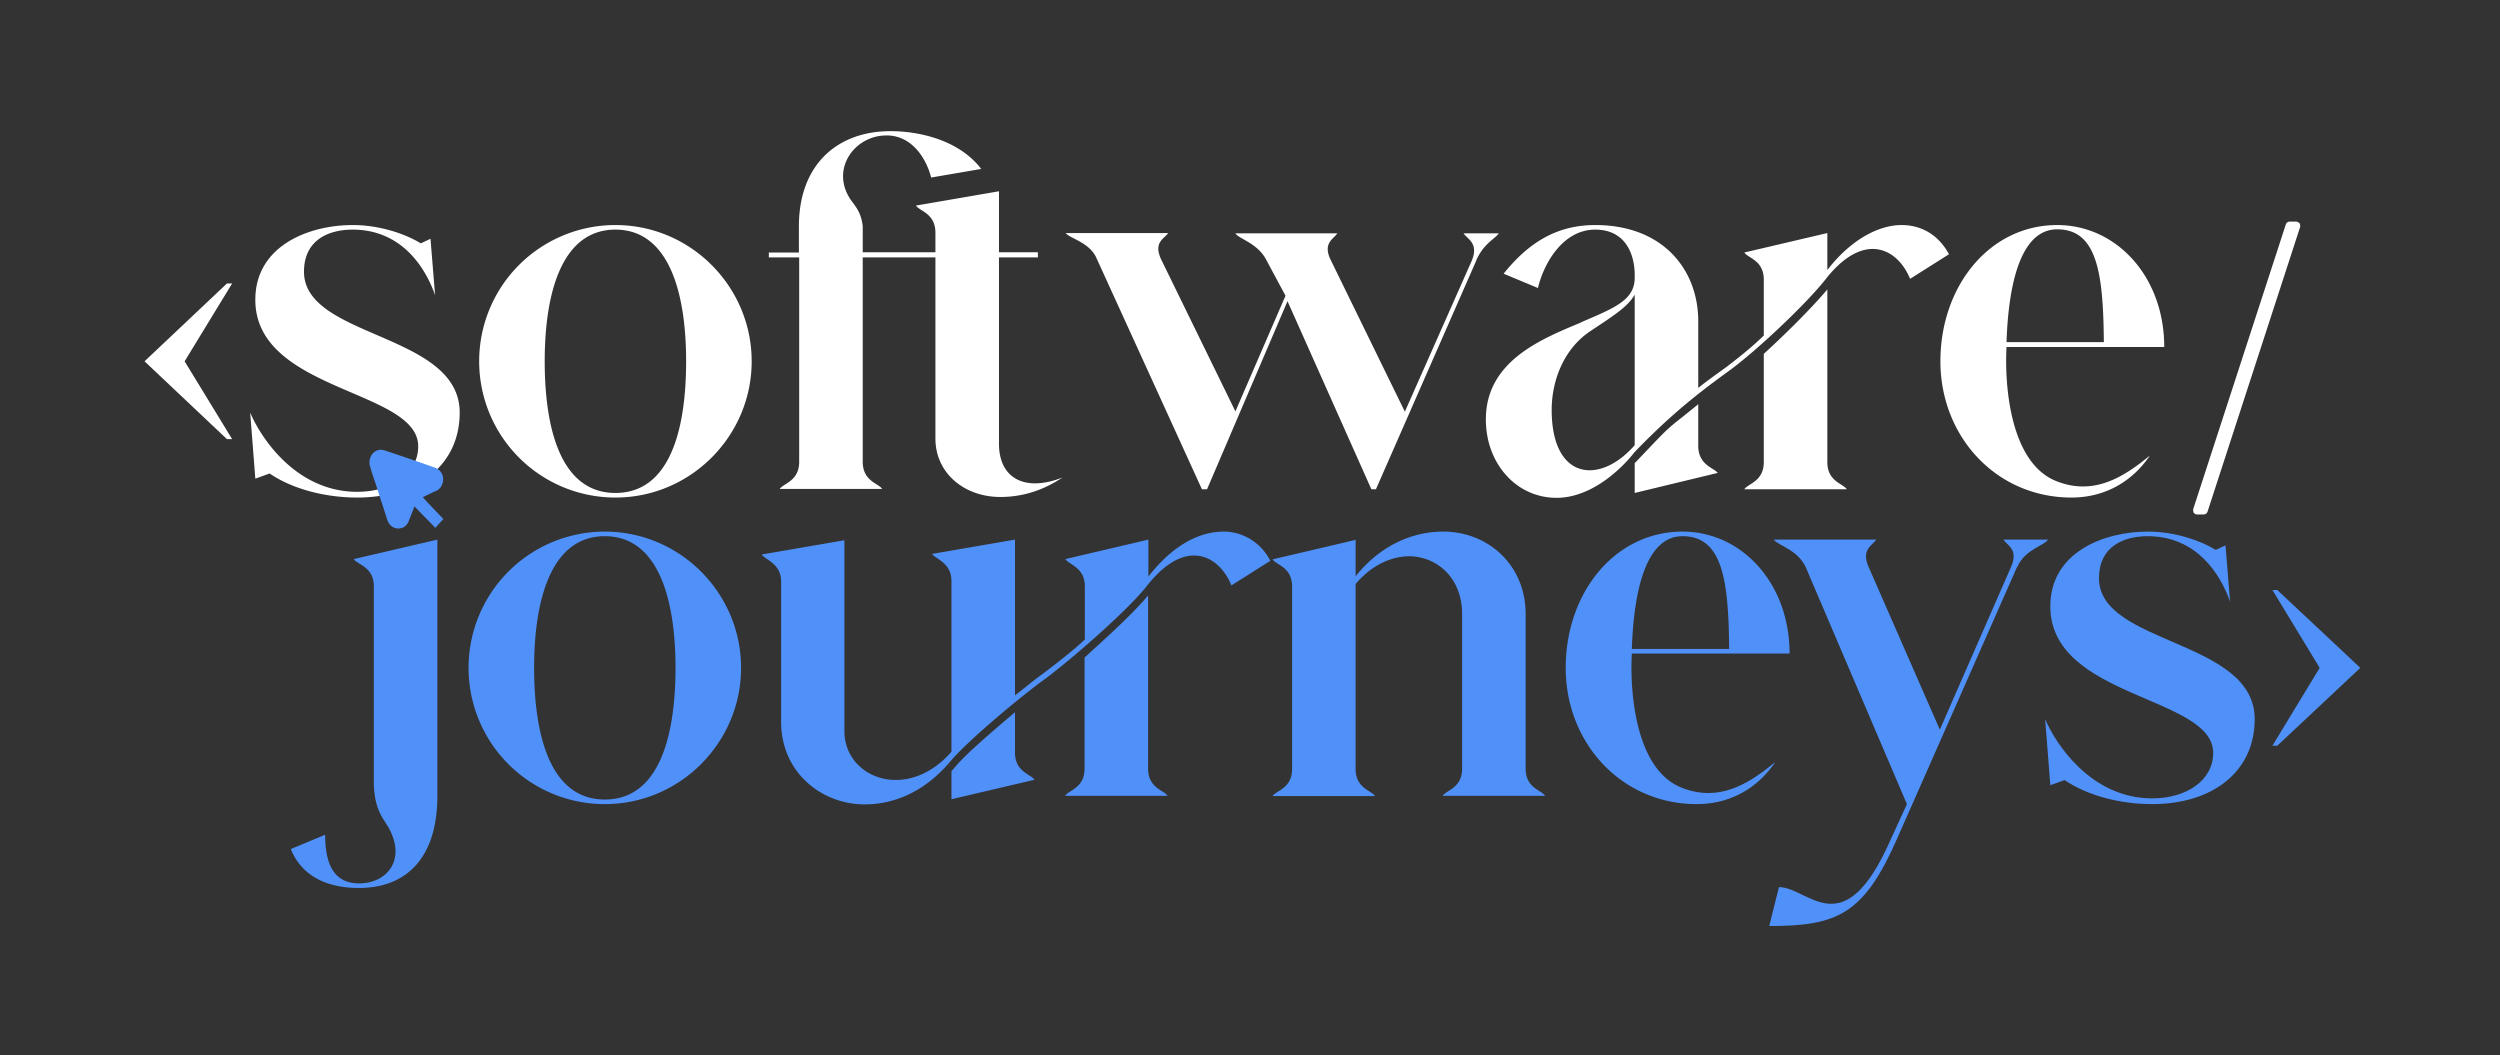
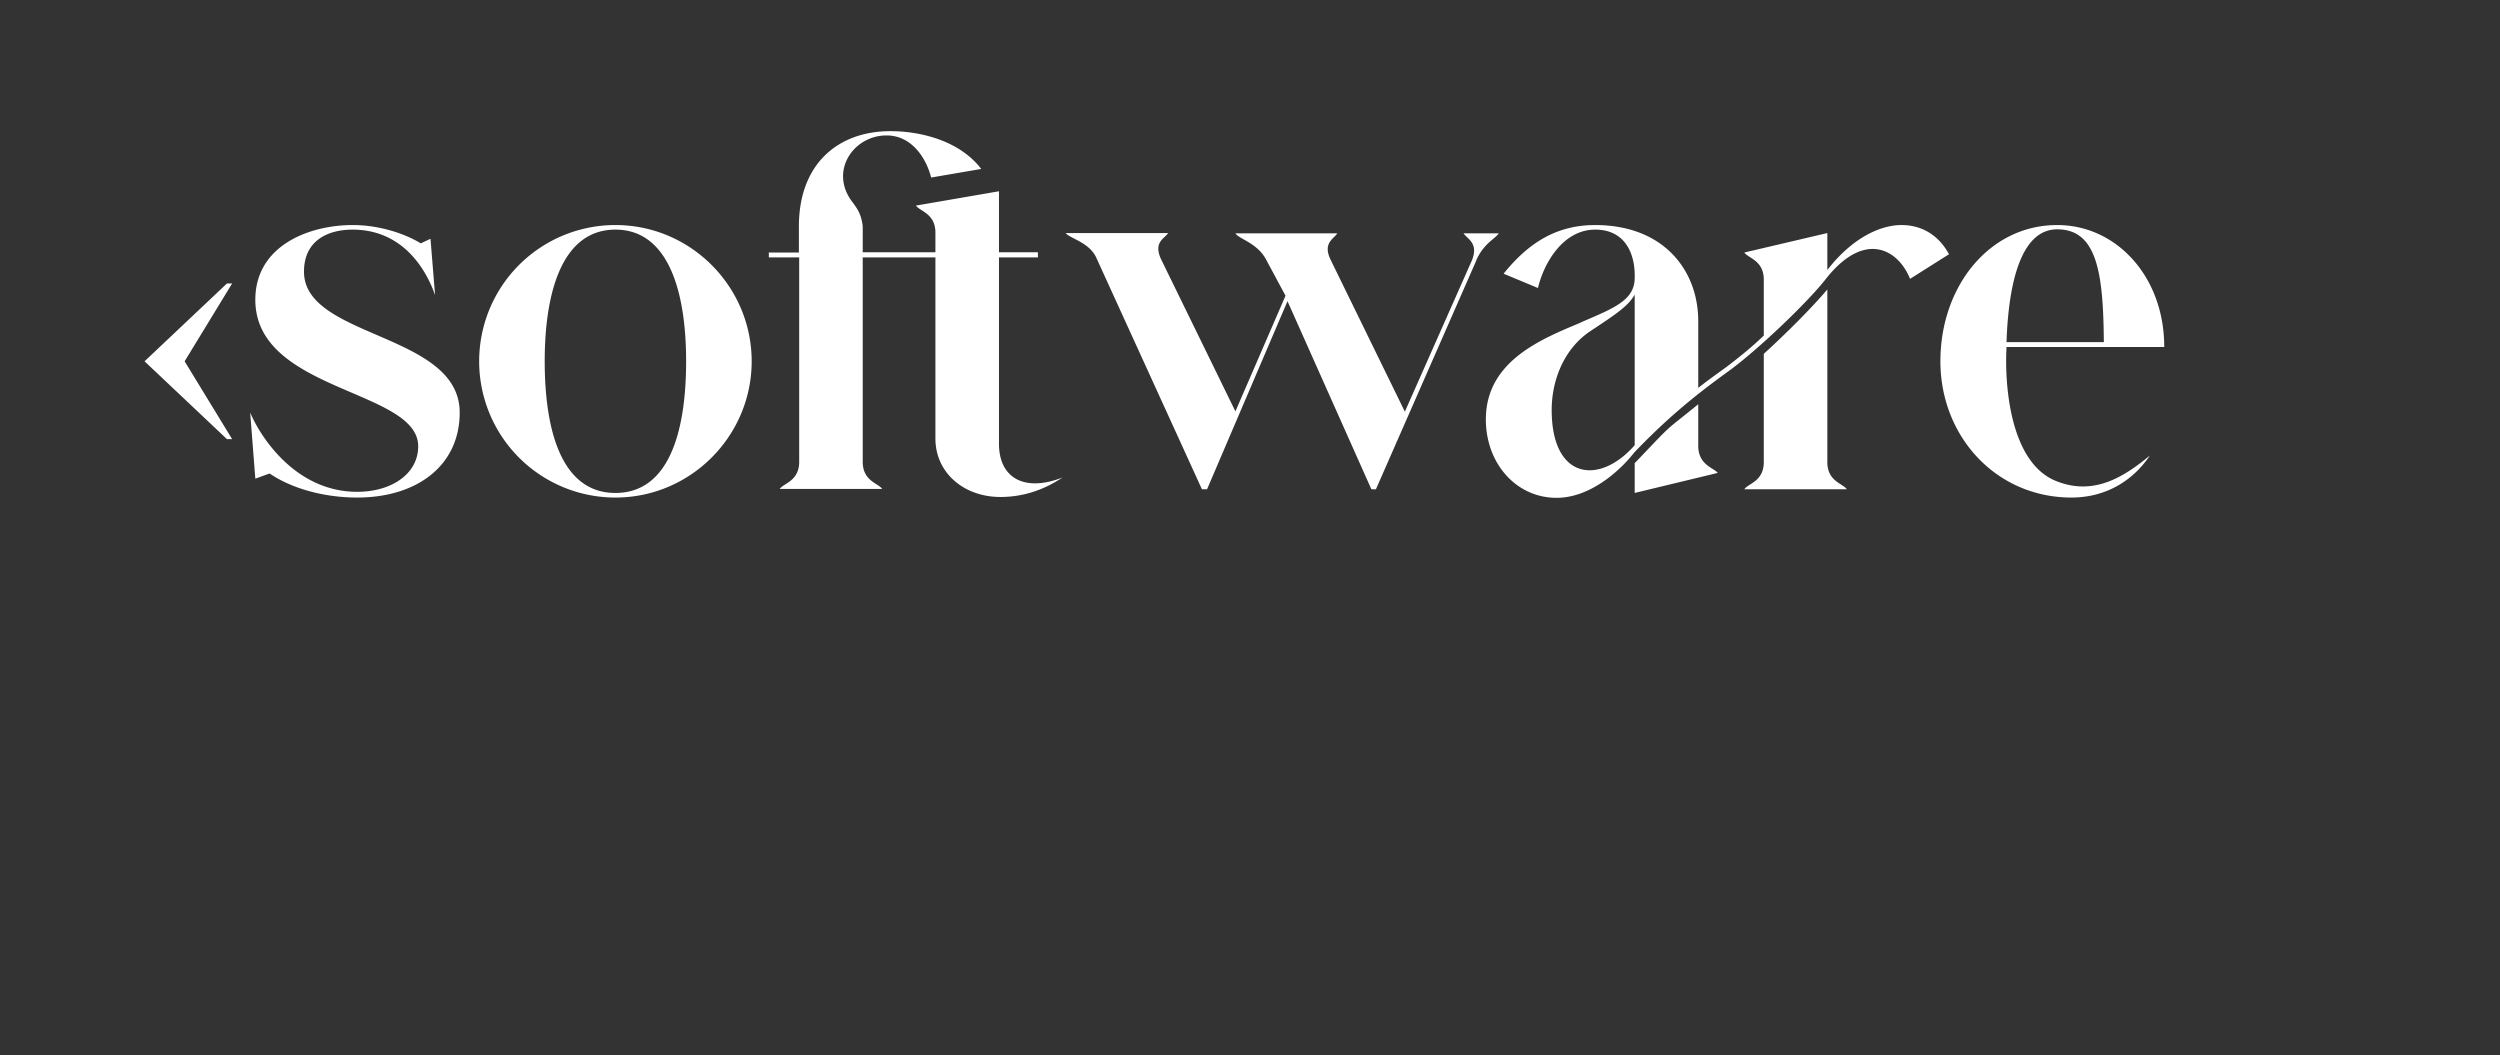
<svg xmlns="http://www.w3.org/2000/svg" width="154" height="65" fill="none">
  <rect width="100%" height="100%" fill="#333333" stroke="none" />
-   <path d="M14.3 27.052h-.318l-5.078-4.796 5.078-4.796h.318l-2.927 4.796 2.927 4.796ZM28.317 25.412c0 3.28-2.644 5.237-6.312 5.237-1.992 0-4.002-.53-5.395-1.482l-.882.318-.317-4.073c.6 1.446 2.768 4.884 6.594 4.884 2.116 0 3.756-1.11 3.756-2.803 0-3.51-10.033-3.35-10.033-9.028 0-3.315 3.28-4.602 5.995-4.602 1.71 0 3.28.564 4.197 1.128l.599-.282.282 3.474c-.6-1.728-2.08-4.038-5.078-4.038-1.481 0-2.997.635-2.997 2.592 0 4.108 9.591 3.756 9.591 8.675ZM37.91 13.863c4.637 0 8.393 3.79 8.393 8.393 0 4.602-3.756 8.393-8.393 8.393a8.39 8.39 0 0 1-8.393-8.393 8.39 8.39 0 0 1 8.393-8.393Zm4.355 8.393c0-4.267-1.076-8.111-4.355-8.111-3.28 0-4.356 3.844-4.356 8.11 0 4.268 1.04 8.111 4.355 8.111 3.315 0 4.356-3.808 4.356-8.11ZM47.343 15.555h1.869v-1.604c0-3.88 2.433-5.872 5.642-5.872 1.71 0 4.197.512 5.59 2.328l-3.086.529c-.282-1.129-1.164-2.627-2.804-2.592-1.922.035-3.367 2.045-2.204 3.879.318.476.688.793.794 1.71v1.605h4.478v-1.2c0-1.198-.97-1.322-1.199-1.674l5.114-.882v3.756h2.398v.317h-2.398v11.479c0 2.116 1.569 2.997 3.914 2.08-1.27.847-2.557 1.2-3.826 1.2-2.24 0-4.003-1.482-4.003-3.598v-11.16h-4.478v12.589c0 1.199.97 1.322 1.199 1.675H48.03c.23-.353 1.2-.476 1.2-1.675v-12.59h-1.87v-.317l-.017.017ZM90.947 16.032l-6.189 14.105h-.282L79.31 18.553l-4.955 11.584h-.317l-6.524-14.3c-.44-.916-1.64-1.163-1.869-1.48h6.312c-.229.352-.952.564-.405 1.675l4.549 9.31 3.086-7.124-1.164-2.169c-.53-1.075-1.71-1.322-1.922-1.675h6.277c-.23.353-.917.6-.406 1.64l4.567 9.345 4.126-9.31c.441-1.075-.282-1.322-.511-1.675h2.169c-.23.353-.917.6-1.393 1.675M97.383 19.858c2.045-.882 3.315-1.358 3.315-2.75v-.16c0-1.234-.529-2.803-2.434-2.803-2.027 0-3.191 2.151-3.526 3.597l-2.116-.882c1.516-1.886 3.244-2.997 5.642-2.997 4.197 0 6.348 2.768 6.348 5.924v4.108c.599-.476 1.128-.846 1.71-1.269.67-.511 1.552-1.199 2.328-1.957V17.23c0-1.198-.97-1.322-1.199-1.675l5.113-1.199v2.275c1.516-1.957 3.244-2.768 4.567-2.768 1.322 0 2.327.687 2.927 1.798l-2.398 1.517c-.723-1.799-2.751-2.998-5.114-.089-1.128 1.482-4.284 4.479-6.03 5.748-1.551 1.129-3.438 2.522-5.836 5.026-.882 1.128-2.715 2.803-4.796 2.803-2.486 0-4.355-2.116-4.355-4.831 0-3.597 3.438-4.955 5.836-5.96m3.333 7.547v-9.275c-.406.723-1.2 1.235-2.716 2.24-1.675 1.11-2.398 3.085-2.398 4.866 0 4.32 2.962 4.637 5.114 2.169Zm0 1.11c2.521-2.644 1.71-1.833 3.914-3.631v2.556c0 1.2.97 1.358 1.199 1.675l-5.113 1.234v-1.833Zm13.065 1.605h-6.312c.229-.352 1.199-.476 1.199-1.675v-6.665c1.393-1.27 2.962-2.839 3.914-3.967v10.632c0 1.2.97 1.323 1.199 1.675ZM126.723 13.863c3.632 0 6.594 3.156 6.594 7.511h-9.715c-.124 2.169.159 7.035 2.997 8.234 2.328.97 4.197-.194 5.837-1.551-1.041 1.551-2.716 2.592-4.832 2.592-4.637 0-8.075-3.756-8.075-8.393 0-4.638 3.033-8.393 7.194-8.393Zm-3.121 7.211h5.995c-.035-4.231-.406-6.947-2.874-6.947-2.204 0-2.998 3.227-3.121 6.947Z" fill="#fff" />
-   <path d="M20.03 51.42c0 1.357.282 2.997 2.081 2.997s3.033-1.57 1.675-3.685c-.317-.476-.758-1.111-.758-2.627v-11.99c0-1.2-1.005-1.323-1.234-1.675l5.148-1.2v15.781c0 3.88-1.957 5.678-4.831 5.678-1.957 0-3.526-.723-4.196-2.398l2.115-.882Zm6.806-21.16a.757.757 0 0 0 .388-.387c.194-.459 0-.917-.458-1.076a204.663 204.663 0 0 0-3.033-1.04 4.535 4.535 0 0 0-.229-.053c-.511-.018-.864.494-.705 1.04.123.424.264.83.405 1.252.212.67.441 1.358.653 2.028.14.405.476.6.846.511.23-.053.388-.211.476-.44.123-.3.23-.6.353-.9.44.459.881.9 1.287 1.323.159-.177.317-.353.494-.547-.424-.44-.847-.882-1.27-1.34.247-.123.511-.247.758-.37M37.257 32.747c4.637 0 8.393 3.79 8.393 8.393 0 4.602-3.756 8.393-8.393 8.393a8.39 8.39 0 0 1-8.393-8.393 8.39 8.39 0 0 1 8.393-8.393Zm4.355 8.393c0-4.267-1.076-8.111-4.355-8.111-3.28 0-4.355 3.844-4.355 8.11 0 4.268 1.04 8.112 4.355 8.112 3.315 0 4.355-3.827 4.355-8.111ZM52.015 33.24v11.796c0 2.91 3.88 4.39 6.595 1.27V35.797c0-1.128-.97-1.357-1.2-1.675l5.114-.882v9.593c.635-.477 1.128-.917 1.71-1.323.688-.529 1.834-1.393 2.592-2.116v-3.28c0-1.163-.97-1.322-1.199-1.674l5.114-1.2v2.275c1.551-1.992 3.191-2.768 4.637-2.768 1.199 0 2.31.688 2.874 1.798l-2.398 1.517c-.723-1.799-2.75-2.998-5.113-.088-1.111 1.48-4.55 4.478-6.278 5.783-1.551 1.11-4.707 3.756-5.836 5.043-1.604 1.957-3.526 2.75-5.36 2.75-2.68 0-5.149-1.992-5.149-5.078v-8.64c0-1.128-.952-1.322-1.199-1.675l5.114-.881-.018-.036Zm6.595 14.265.352-.406c.67-.758 2.169-2.045 3.562-3.226v2.486c0 1.199.97 1.322 1.199 1.675l-5.113 1.199v-1.728Zm13.312 1.516H65.61c.229-.352 1.199-.476 1.199-1.675v-6.841c1.392-1.27 2.962-2.68 3.914-3.826v10.667c0 1.2.97 1.323 1.199 1.675ZM95.179 49.021h-6.312c.229-.352 1.199-.476 1.199-1.675v-9.521c0-2.204-1.517-3.562-3.315-3.562-1.076.035-2.24.53-3.245 1.71v11.391c0 1.199.97 1.322 1.2 1.675h-6.313c.23-.353 1.2-.476 1.2-1.675V36.132c0-1.199-.97-1.322-1.2-1.675l5.113-1.199v2.24c1.57-1.958 3.562-2.751 5.396-2.751 2.75 0 5.078 2.045 5.078 5.078v9.521c0 1.2.97 1.323 1.199 1.675ZM103.642 32.747c3.632 0 6.595 3.156 6.595 7.511h-9.716c-.123 2.187.159 7.035 2.998 8.234 2.327.97 4.196-.194 5.836-1.551-1.04 1.551-2.715 2.592-4.831 2.592-4.638 0-8.076-3.756-8.076-8.393 0-4.638 3.033-8.393 7.194-8.393Zm-3.121 7.229h5.995c-.035-4.232-.405-6.947-2.874-6.947-2.204 0-2.997 3.227-3.121 6.947Z" fill="#5091F9" />
-   <path d="m124.254 34.916-7.388 16.733c-2.045 4.672-3.685 5.395-7.881 5.395l.599-2.398c1.834 0 3.985 3.72 6.912-2.997l.97-2.116-6.242-14.617c-.511-1.076-1.728-1.323-1.957-1.675h6.312c-.229.352-.952.599-.476 1.675l4.391 10.032 4.39-10.032c.476-1.076-.247-1.323-.476-1.675h2.751c-.194.352-1.429.599-1.887 1.675M138.889 44.296c0 3.28-2.645 5.237-6.312 5.237-1.993 0-4.003-.53-5.396-1.481l-.881.317-.318-4.073c.6 1.446 2.786 4.884 6.595 4.884 2.116 0 3.756-1.11 3.756-2.803 0-3.51-10.033-3.35-10.033-9.028 0-3.315 3.279-4.602 5.995-4.602 1.71 0 3.279.564 4.196 1.128l.6-.282.282 3.474c-.6-1.728-2.081-4.038-5.078-4.038-1.481 0-2.998.635-2.998 2.592 0 4.108 9.592 3.755 9.592 8.675ZM142.892 41.14l-2.91-4.796h.3l5.114 4.796-5.114 4.796h-.3l2.91-4.796Z" fill="#5091F9" />
-   <path d="M141.657 13.757s-.123-.106-.194-.106h-.423a.25.25 0 0 0-.229.159l-5.713 17.562s0 .158.035.211c.053.07.124.106.194.106h.424c.105 0 .193-.07.229-.159l5.713-17.562s0-.158-.036-.211Z" fill="#fff" />
+   <path d="M14.3 27.052h-.318l-5.078-4.796 5.078-4.796h.318l-2.927 4.796 2.927 4.796ZM28.317 25.412c0 3.28-2.644 5.237-6.312 5.237-1.992 0-4.002-.53-5.395-1.482l-.882.318-.317-4.073c.6 1.446 2.768 4.884 6.594 4.884 2.116 0 3.756-1.11 3.756-2.803 0-3.51-10.033-3.35-10.033-9.028 0-3.315 3.28-4.602 5.995-4.602 1.71 0 3.28.564 4.197 1.128l.599-.282.282 3.474c-.6-1.728-2.08-4.038-5.078-4.038-1.481 0-2.997.635-2.997 2.592 0 4.108 9.591 3.756 9.591 8.675ZM37.91 13.863c4.637 0 8.393 3.79 8.393 8.393 0 4.602-3.756 8.393-8.393 8.393a8.39 8.39 0 0 1-8.393-8.393 8.39 8.39 0 0 1 8.393-8.393Zm4.355 8.393c0-4.267-1.076-8.111-4.355-8.111-3.28 0-4.356 3.844-4.356 8.11 0 4.268 1.04 8.111 4.355 8.111 3.315 0 4.356-3.808 4.356-8.11ZM47.343 15.555h1.869v-1.604c0-3.88 2.433-5.872 5.642-5.872 1.71 0 4.197.512 5.59 2.328l-3.086.529c-.282-1.129-1.164-2.627-2.804-2.592-1.922.035-3.367 2.045-2.204 3.879.318.476.688.793.794 1.71v1.605h4.478v-1.2c0-1.198-.97-1.322-1.199-1.674l5.114-.882v3.756h2.398v.317h-2.398v11.479c0 2.116 1.569 2.997 3.914 2.08-1.27.847-2.557 1.2-3.826 1.2-2.24 0-4.003-1.482-4.003-3.598v-11.16h-4.478v12.589c0 1.199.97 1.322 1.199 1.675H48.03c.23-.353 1.2-.476 1.2-1.675v-12.59h-1.87v-.317l-.017.017ZM90.947 16.032l-6.189 14.105h-.282L79.31 18.553l-4.955 11.584h-.317l-6.524-14.3c-.44-.916-1.64-1.163-1.869-1.48h6.312c-.229.352-.952.564-.405 1.675l4.549 9.31 3.086-7.124-1.164-2.169c-.53-1.075-1.71-1.322-1.922-1.675h6.277c-.23.353-.917.6-.406 1.64l4.567 9.345 4.126-9.31c.441-1.075-.282-1.322-.511-1.675h2.169c-.23.353-.917.6-1.393 1.675M97.383 19.858c2.045-.882 3.315-1.358 3.315-2.75v-.16c0-1.234-.529-2.803-2.434-2.803-2.027 0-3.191 2.151-3.526 3.597l-2.116-.882c1.516-1.886 3.244-2.997 5.642-2.997 4.197 0 6.348 2.768 6.348 5.924v4.108c.599-.476 1.128-.846 1.71-1.269.67-.511 1.552-1.199 2.328-1.957V17.23c0-1.198-.97-1.322-1.199-1.675l5.113-1.199v2.275c1.516-1.957 3.244-2.768 4.567-2.768 1.322 0 2.327.687 2.927 1.798l-2.398 1.517c-.723-1.799-2.751-2.998-5.114-.089-1.128 1.482-4.284 4.479-6.03 5.748-1.551 1.129-3.438 2.522-5.836 5.026-.882 1.128-2.715 2.803-4.796 2.803-2.486 0-4.355-2.116-4.355-4.831 0-3.597 3.438-4.955 5.836-5.96m3.333 7.547v-9.275c-.406.723-1.2 1.235-2.716 2.24-1.675 1.11-2.398 3.085-2.398 4.866 0 4.32 2.962 4.637 5.114 2.169Zm0 1.11c2.521-2.644 1.71-1.833 3.914-3.631v2.556c0 1.2.97 1.358 1.199 1.675l-5.113 1.234v-1.833Zm13.065 1.605h-6.312c.229-.352 1.199-.476 1.199-1.675v-6.665c1.393-1.27 2.962-2.839 3.914-3.967v10.632c0 1.2.97 1.323 1.199 1.675ZM126.723 13.863c3.632 0 6.594 3.156 6.594 7.511h-9.715c-.124 2.169.159 7.035 2.997 8.234 2.328.97 4.197-.194 5.837-1.551-1.041 1.551-2.716 2.592-4.832 2.592-4.637 0-8.075-3.756-8.075-8.393 0-4.638 3.033-8.393 7.194-8.393Zm-3.121 7.211h5.995c-.035-4.231-.406-6.947-2.874-6.947-2.204 0-2.998 3.227-3.121 6.947" fill="#fff" />
</svg>